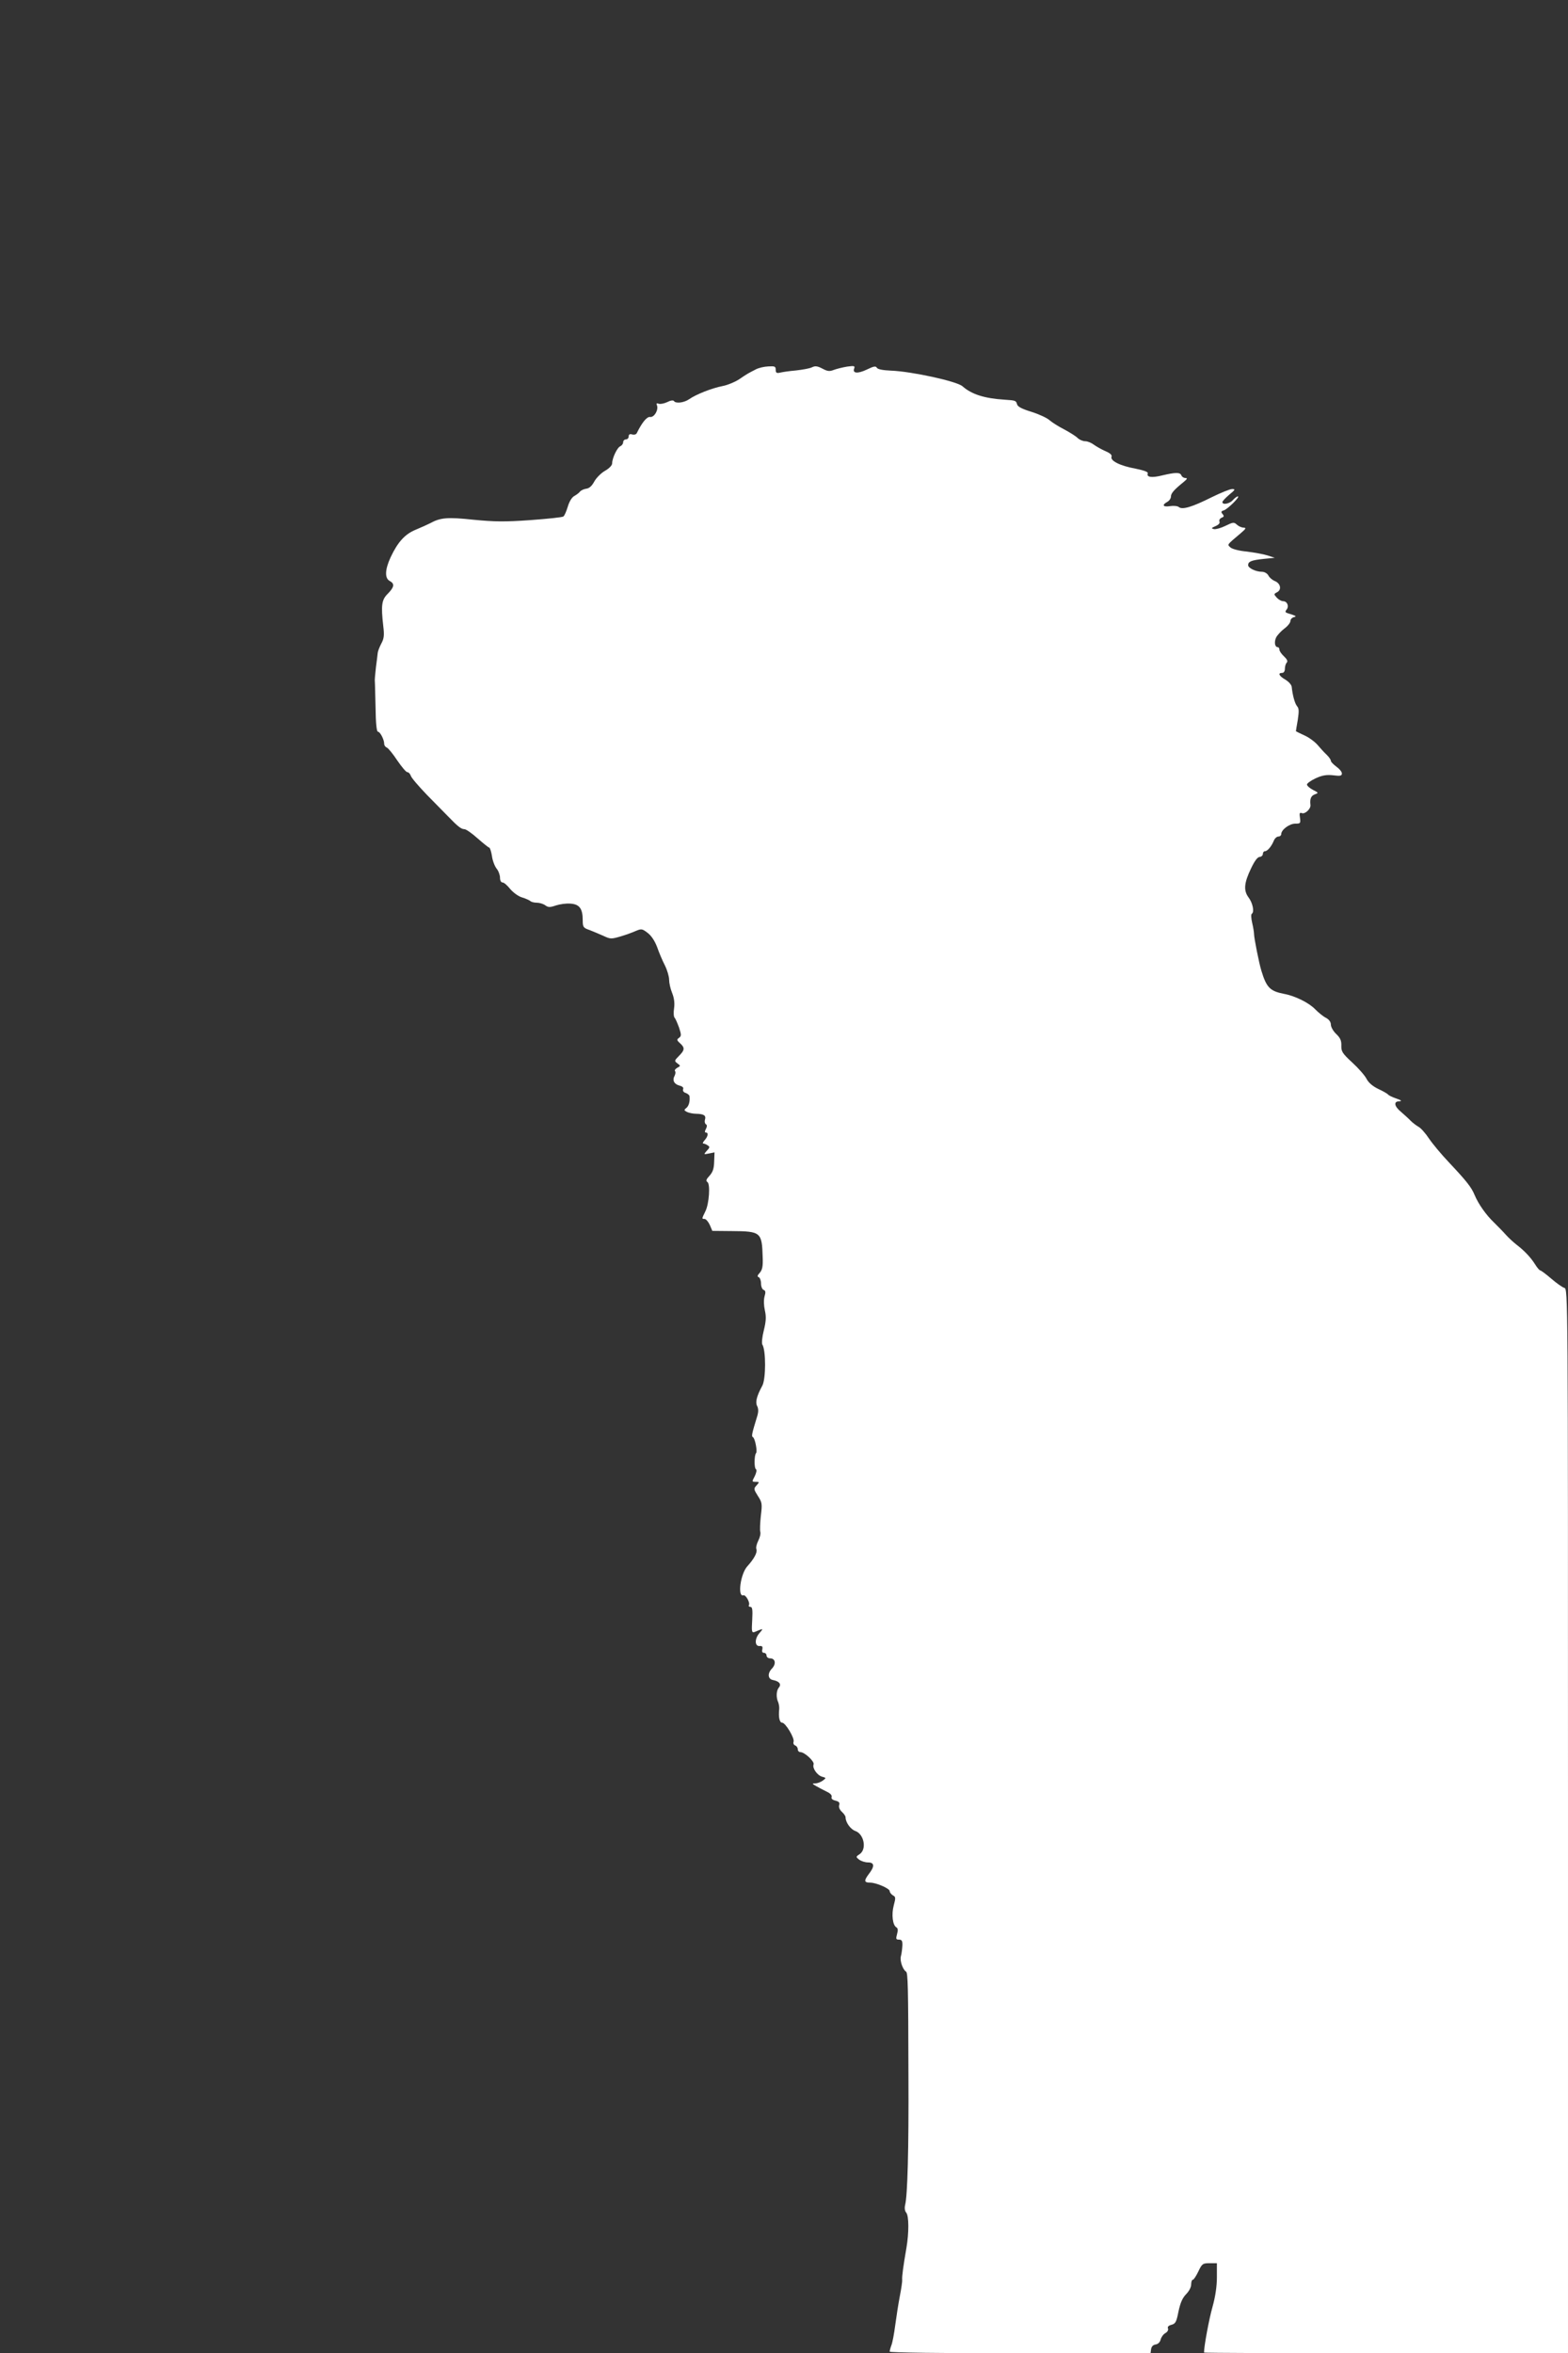
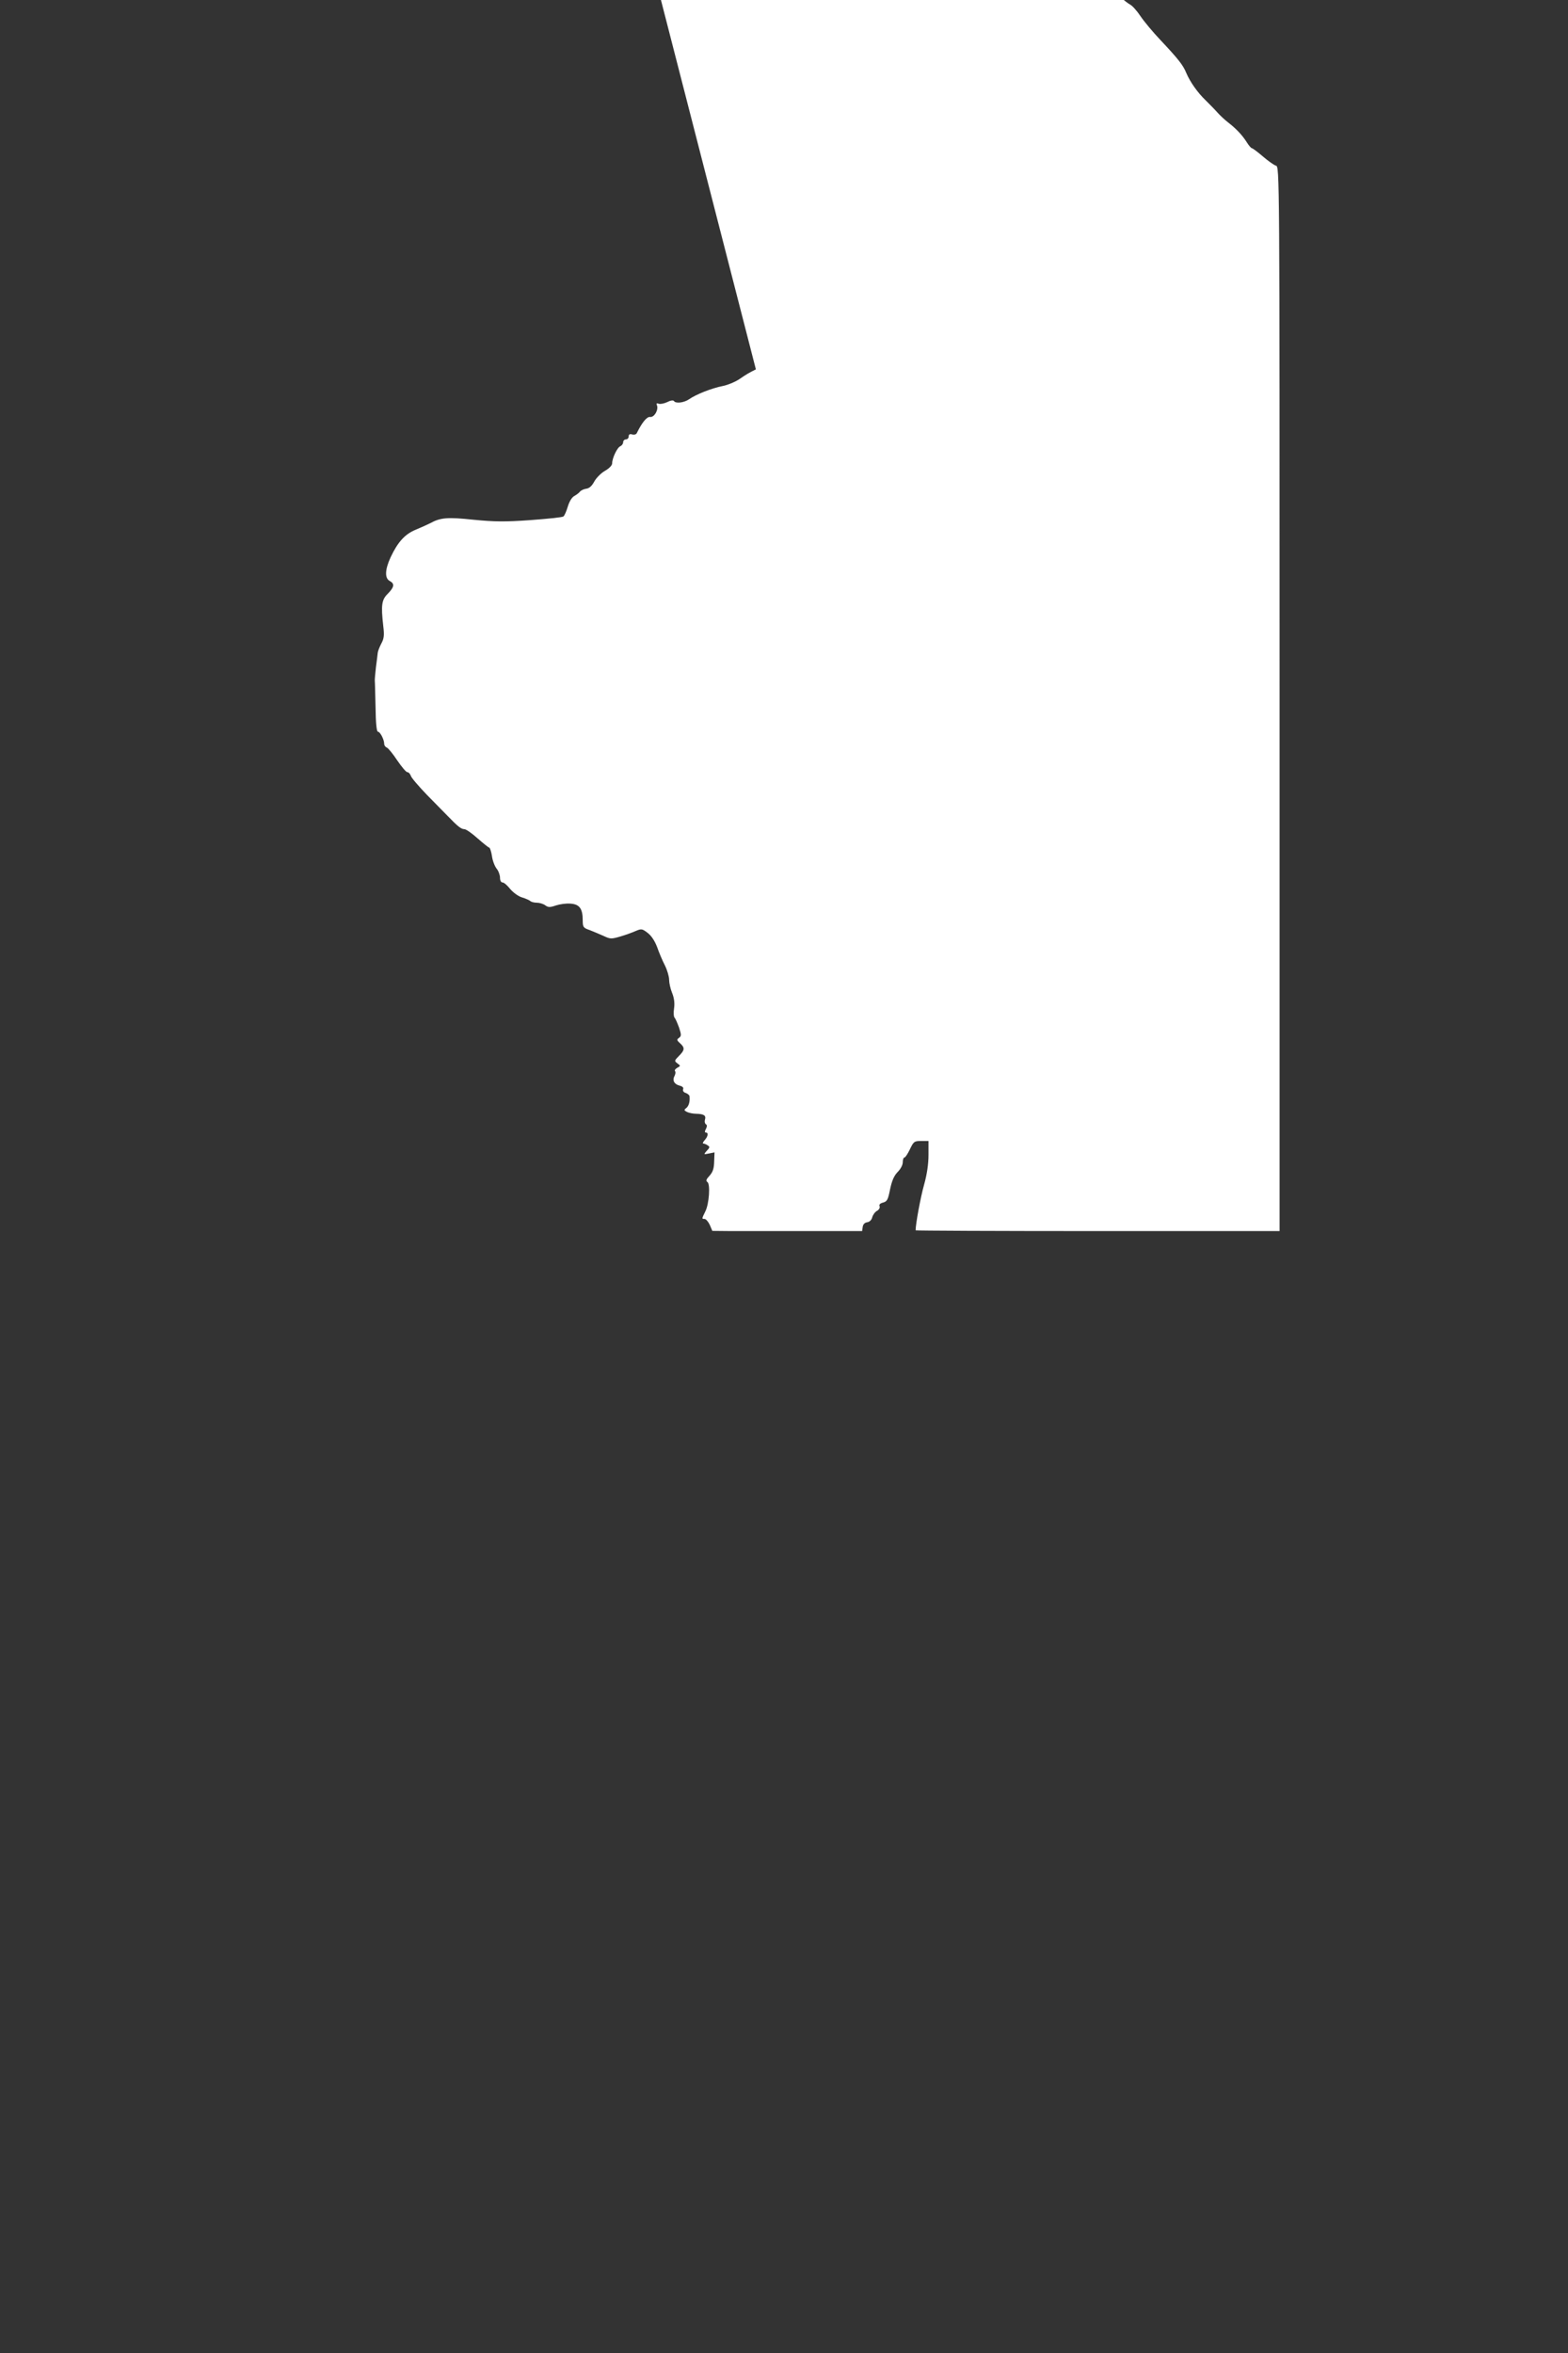
<svg xmlns="http://www.w3.org/2000/svg" version="1.0" width="853pt" height="1280pt" viewBox="0 0 853 1280" preserveAspectRatio="xMidYMid meet">
  <rect x="0" y="0" width="853" height="1280" fill="#333333" stroke="none" />
  <g transform="translate(0,1280) scale(0.1,-0.1)" fill="#ffffff" stroke="none">
-     <path d="M4112 10791 c-43 -22 -47 -24 -91 -54 -23 -15 -64 -32 -91 -37 -56 -11 -142 -44 -182 -72 -28 -19 -73 -24 -82 -9 -4 5 -19 3 -36 -6 -17 -8 -38 -12 -46 -9 -12 4 -15 2 -10 -9 9 -25 -15 -66 -37 -63 -18 3 -45 -31 -73 -88 -3 -7 -14 -10 -25 -7 -13 4 -19 0 -19 -11 0 -9 -7 -16 -15 -16 -8 0 -15 -7 -15 -15 0 -9 -7 -18 -15 -22 -17 -6 -45 -65 -45 -94 0 -10 -16 -27 -39 -40 -21 -12 -47 -38 -58 -58 -13 -24 -27 -37 -43 -39 -14 -2 -29 -9 -35 -16 -5 -7 -20 -18 -31 -24 -13 -7 -27 -30 -35 -57 -8 -26 -18 -50 -24 -54 -5 -5 -86 -13 -180 -20 -140 -10 -194 -9 -309 2 -141 15 -180 12 -236 -19 -14 -7 -49 -23 -78 -35 -59 -24 -98 -67 -137 -150 -31 -67 -33 -114 -5 -129 28 -15 25 -33 -10 -69 -34 -33 -38 -62 -25 -177 6 -49 4 -68 -11 -95 -10 -19 -18 -41 -19 -49 -1 -8 -5 -44 -10 -80 -4 -36 -7 -69 -6 -75 1 -5 2 -70 4 -142 1 -88 6 -133 13 -133 12 0 34 -43 34 -66 0 -8 6 -17 14 -20 8 -3 34 -35 57 -70 24 -35 48 -64 55 -64 7 0 15 -9 19 -20 3 -11 43 -57 88 -104 45 -46 97 -99 115 -117 52 -54 71 -69 88 -69 9 0 41 -22 72 -50 31 -27 59 -50 63 -50 4 0 11 -20 15 -45 3 -25 15 -56 25 -69 11 -13 19 -36 19 -50 0 -16 6 -26 14 -26 8 0 26 -16 41 -35 16 -19 44 -40 64 -46 20 -6 40 -15 46 -20 5 -5 21 -9 35 -9 14 0 35 -6 46 -14 16 -12 26 -12 58 -1 21 7 56 12 79 10 49 -3 67 -27 67 -90 0 -38 3 -42 38 -54 20 -8 54 -22 76 -32 36 -17 42 -17 90 -3 28 8 66 22 84 30 31 13 35 13 65 -10 21 -16 39 -44 52 -78 10 -29 29 -74 42 -99 13 -26 23 -61 23 -78 0 -17 7 -49 16 -71 11 -27 15 -55 11 -84 -4 -24 -2 -47 3 -52 5 -5 15 -29 24 -53 13 -40 13 -46 0 -56 -13 -9 -13 -13 5 -29 28 -25 26 -38 -6 -70 -25 -25 -25 -27 -8 -40 18 -13 18 -14 -1 -24 -10 -6 -16 -14 -12 -18 4 -3 3 -15 -2 -25 -14 -25 -3 -46 27 -54 16 -4 23 -11 19 -20 -3 -8 3 -17 15 -20 10 -4 20 -12 20 -18 3 -29 -4 -53 -18 -64 -13 -10 -12 -13 4 -21 10 -5 33 -10 50 -10 42 -1 55 -9 48 -32 -3 -10 -1 -21 5 -25 7 -4 7 -12 0 -26 -7 -13 -7 -19 0 -19 15 0 12 -21 -7 -42 -9 -10 -12 -18 -7 -18 5 0 16 -4 24 -10 12 -7 12 -12 -5 -29 -18 -21 -18 -21 12 -15 l30 6 -2 -51 c-1 -39 -8 -57 -26 -77 -17 -18 -20 -27 -11 -33 17 -10 10 -119 -11 -160 -20 -41 -20 -41 -4 -41 7 0 20 -15 28 -32 l14 -33 105 -1 c160 -1 165 -6 169 -143 2 -49 -2 -68 -16 -84 -13 -14 -15 -21 -5 -24 6 -3 12 -18 12 -34 0 -16 6 -32 14 -35 11 -4 12 -13 5 -36 -5 -19 -4 -49 2 -76 8 -35 6 -60 -6 -109 -9 -35 -12 -69 -8 -76 20 -30 20 -187 0 -224 -31 -57 -39 -90 -28 -111 7 -13 7 -31 2 -49 -33 -108 -34 -115 -24 -121 11 -8 24 -77 16 -86 -10 -10 -11 -81 -1 -87 6 -4 3 -19 -6 -38 -16 -30 -16 -31 5 -31 21 0 21 -1 5 -19 -17 -18 -16 -21 7 -58 23 -35 24 -43 16 -108 -4 -38 -6 -78 -3 -87 3 -9 -2 -31 -11 -48 -9 -18 -14 -39 -10 -47 6 -17 -13 -52 -50 -93 -37 -41 -54 -168 -21 -157 13 4 38 -41 30 -54 -3 -5 1 -9 8 -9 11 0 13 -16 10 -72 -4 -62 -2 -70 12 -65 50 21 51 21 28 -5 -28 -31 -27 -74 1 -71 14 1 17 -4 14 -18 -3 -12 0 -19 9 -19 8 0 14 -7 14 -15 0 -8 9 -15 19 -15 29 0 35 -30 10 -56 -25 -26 -22 -57 6 -62 35 -7 47 -23 32 -41 -14 -16 -16 -54 -3 -81 3 -9 6 -25 5 -35 -5 -46 2 -75 16 -75 18 0 69 -85 62 -104 -3 -8 1 -17 9 -20 8 -3 14 -12 14 -21 0 -8 6 -15 14 -15 23 0 78 -51 72 -67 -8 -20 20 -60 47 -67 22 -6 22 -7 3 -21 -11 -8 -29 -15 -40 -15 -19 0 -19 -2 4 -15 14 -8 39 -21 57 -30 20 -9 30 -20 27 -29 -3 -9 4 -16 21 -20 19 -5 25 -11 20 -25 -3 -11 3 -25 15 -36 11 -10 20 -23 20 -30 0 -27 27 -65 53 -74 47 -17 63 -97 25 -125 -23 -15 -23 -16 -4 -31 11 -8 32 -15 48 -15 36 0 37 -22 3 -65 -26 -35 -24 -45 9 -45 33 0 106 -32 106 -46 0 -7 8 -17 17 -23 16 -8 16 -14 5 -55 -13 -49 -6 -107 14 -119 9 -5 10 -16 4 -37 -7 -26 -6 -30 11 -30 15 0 19 -7 18 -32 -1 -18 -4 -44 -8 -58 -7 -24 10 -73 28 -84 10 -7 12 -75 13 -561 2 -410 -5 -656 -18 -708 -4 -17 -2 -33 6 -42 15 -18 15 -110 1 -192 -17 -98 -25 -157 -23 -173 1 -8 -5 -49 -13 -90 -8 -41 -19 -113 -25 -158 -6 -46 -15 -95 -21 -109 -5 -13 -9 -29 -9 -34 0 -5 276 -9 709 -9 l710 0 3 22 c2 15 11 24 25 26 13 2 24 13 27 27 4 14 15 29 26 35 11 6 17 17 14 25 -4 9 3 16 19 20 22 6 27 16 38 72 10 47 21 73 41 94 16 16 28 38 28 53 0 14 4 26 9 26 5 0 18 20 30 45 20 42 24 45 61 45 l40 0 0 -76 c0 -49 -8 -105 -24 -162 -19 -67 -46 -213 -46 -248 0 -2 446 -4 990 -4 l990 0 0 2894 c0 2884 0 2895 -20 2901 -11 3 -43 26 -72 51 -28 24 -55 44 -59 44 -4 0 -17 15 -28 33 -24 38 -57 73 -101 107 -18 14 -44 38 -59 55 -14 16 -43 45 -63 65 -43 41 -85 100 -106 150 -17 42 -44 76 -140 178 -40 42 -89 101 -108 129 -19 29 -45 58 -57 64 -12 7 -31 21 -43 33 -11 12 -35 33 -52 48 -38 31 -42 58 -9 58 15 1 11 5 -17 15 -21 7 -42 17 -45 22 -3 4 -27 18 -53 30 -31 15 -53 34 -64 55 -9 18 -44 58 -78 89 -53 49 -60 60 -59 91 1 28 -6 43 -28 64 -16 15 -29 38 -29 51 0 14 -10 28 -27 37 -16 8 -41 29 -58 46 -33 35 -109 73 -169 84 -77 15 -96 34 -124 126 -13 42 -40 179 -40 200 0 8 -4 35 -10 60 -6 26 -7 47 -2 50 15 9 5 59 -18 89 -28 38 -24 79 14 158 19 40 35 62 47 62 9 1 17 8 17 16 0 8 5 15 11 15 14 0 36 26 49 58 5 12 16 22 25 22 8 0 15 6 15 13 0 24 45 57 76 57 29 0 30 2 26 32 -4 25 -2 30 11 25 17 -6 49 24 46 45 -4 33 3 49 23 57 22 8 22 9 -10 25 -17 9 -32 22 -32 29 0 6 22 22 48 34 35 16 59 20 95 16 38 -5 47 -3 47 10 0 9 -13 25 -30 37 -16 12 -30 26 -30 32 0 6 -10 20 -22 32 -13 12 -36 37 -51 55 -16 18 -49 42 -73 52 -24 11 -44 21 -44 22 0 1 4 29 10 61 7 47 7 63 -4 75 -12 15 -24 58 -29 105 -1 11 -16 28 -34 39 -35 20 -43 37 -18 37 9 0 15 9 15 23 0 13 5 28 10 33 7 7 2 18 -15 34 -14 13 -25 29 -25 37 0 7 -4 13 -9 13 -16 0 -20 28 -9 52 7 14 27 35 45 49 18 13 33 32 33 41 0 9 8 18 18 21 18 4 15 7 -34 22 -12 4 -14 8 -5 19 15 18 4 46 -19 46 -9 0 -25 9 -34 19 -17 19 -17 20 2 30 26 14 18 49 -14 61 -12 5 -28 18 -34 30 -6 11 -21 20 -35 20 -33 0 -75 20 -75 36 0 20 18 27 84 34 l61 6 -40 13 c-22 7 -73 16 -113 21 -43 4 -80 14 -89 23 -17 16 -21 11 57 77 28 24 31 29 16 30 -11 0 -27 7 -37 16 -16 15 -21 14 -62 -6 -24 -12 -53 -20 -63 -18 -16 4 -15 6 8 16 17 7 26 17 22 25 -3 8 2 17 12 21 13 5 14 9 5 20 -10 11 -8 16 7 20 21 7 91 76 76 76 -5 0 -17 -9 -27 -20 -17 -20 -57 -28 -57 -11 0 5 17 23 37 40 33 27 35 31 16 31 -12 0 -61 -20 -110 -44 -108 -54 -161 -70 -180 -54 -7 6 -29 8 -48 5 -38 -6 -46 6 -15 23 11 6 20 19 20 29 0 18 18 38 70 80 19 16 21 20 9 21 -9 0 -19 6 -22 14 -7 18 -33 17 -105 0 -56 -14 -86 -10 -78 11 3 8 -19 16 -67 26 -83 15 -139 43 -130 65 3 9 -7 19 -33 30 -21 9 -49 25 -63 35 -13 10 -34 19 -47 19 -13 0 -32 8 -42 18 -10 10 -42 30 -72 46 -30 15 -66 38 -80 50 -14 13 -58 33 -99 46 -52 16 -75 28 -78 41 -6 20 -7 21 -68 25 -110 7 -179 29 -229 73 -30 27 -278 81 -389 85 -44 2 -72 7 -77 16 -6 10 -17 8 -54 -10 -50 -24 -80 -21 -69 6 5 14 0 15 -38 10 -24 -4 -57 -12 -73 -18 -23 -9 -34 -8 -62 7 -27 14 -39 16 -57 7 -12 -6 -51 -13 -87 -17 -36 -3 -75 -9 -87 -12 -18 -4 -23 -1 -23 16 0 18 -5 20 -40 18 -23 -1 -53 -8 -68 -16z" />
+     <path d="M4112 10791 c-43 -22 -47 -24 -91 -54 -23 -15 -64 -32 -91 -37 -56 -11 -142 -44 -182 -72 -28 -19 -73 -24 -82 -9 -4 5 -19 3 -36 -6 -17 -8 -38 -12 -46 -9 -12 4 -15 2 -10 -9 9 -25 -15 -66 -37 -63 -18 3 -45 -31 -73 -88 -3 -7 -14 -10 -25 -7 -13 4 -19 0 -19 -11 0 -9 -7 -16 -15 -16 -8 0 -15 -7 -15 -15 0 -9 -7 -18 -15 -22 -17 -6 -45 -65 -45 -94 0 -10 -16 -27 -39 -40 -21 -12 -47 -38 -58 -58 -13 -24 -27 -37 -43 -39 -14 -2 -29 -9 -35 -16 -5 -7 -20 -18 -31 -24 -13 -7 -27 -30 -35 -57 -8 -26 -18 -50 -24 -54 -5 -5 -86 -13 -180 -20 -140 -10 -194 -9 -309 2 -141 15 -180 12 -236 -19 -14 -7 -49 -23 -78 -35 -59 -24 -98 -67 -137 -150 -31 -67 -33 -114 -5 -129 28 -15 25 -33 -10 -69 -34 -33 -38 -62 -25 -177 6 -49 4 -68 -11 -95 -10 -19 -18 -41 -19 -49 -1 -8 -5 -44 -10 -80 -4 -36 -7 -69 -6 -75 1 -5 2 -70 4 -142 1 -88 6 -133 13 -133 12 0 34 -43 34 -66 0 -8 6 -17 14 -20 8 -3 34 -35 57 -70 24 -35 48 -64 55 -64 7 0 15 -9 19 -20 3 -11 43 -57 88 -104 45 -46 97 -99 115 -117 52 -54 71 -69 88 -69 9 0 41 -22 72 -50 31 -27 59 -50 63 -50 4 0 11 -20 15 -45 3 -25 15 -56 25 -69 11 -13 19 -36 19 -50 0 -16 6 -26 14 -26 8 0 26 -16 41 -35 16 -19 44 -40 64 -46 20 -6 40 -15 46 -20 5 -5 21 -9 35 -9 14 0 35 -6 46 -14 16 -12 26 -12 58 -1 21 7 56 12 79 10 49 -3 67 -27 67 -90 0 -38 3 -42 38 -54 20 -8 54 -22 76 -32 36 -17 42 -17 90 -3 28 8 66 22 84 30 31 13 35 13 65 -10 21 -16 39 -44 52 -78 10 -29 29 -74 42 -99 13 -26 23 -61 23 -78 0 -17 7 -49 16 -71 11 -27 15 -55 11 -84 -4 -24 -2 -47 3 -52 5 -5 15 -29 24 -53 13 -40 13 -46 0 -56 -13 -9 -13 -13 5 -29 28 -25 26 -38 -6 -70 -25 -25 -25 -27 -8 -40 18 -13 18 -14 -1 -24 -10 -6 -16 -14 -12 -18 4 -3 3 -15 -2 -25 -14 -25 -3 -46 27 -54 16 -4 23 -11 19 -20 -3 -8 3 -17 15 -20 10 -4 20 -12 20 -18 3 -29 -4 -53 -18 -64 -13 -10 -12 -13 4 -21 10 -5 33 -10 50 -10 42 -1 55 -9 48 -32 -3 -10 -1 -21 5 -25 7 -4 7 -12 0 -26 -7 -13 -7 -19 0 -19 15 0 12 -21 -7 -42 -9 -10 -12 -18 -7 -18 5 0 16 -4 24 -10 12 -7 12 -12 -5 -29 -18 -21 -18 -21 12 -15 l30 6 -2 -51 c-1 -39 -8 -57 -26 -77 -17 -18 -20 -27 -11 -33 17 -10 10 -119 -11 -160 -20 -41 -20 -41 -4 -41 7 0 20 -15 28 -32 l14 -33 105 -1 l710 0 3 22 c2 15 11 24 25 26 13 2 24 13 27 27 4 14 15 29 26 35 11 6 17 17 14 25 -4 9 3 16 19 20 22 6 27 16 38 72 10 47 21 73 41 94 16 16 28 38 28 53 0 14 4 26 9 26 5 0 18 20 30 45 20 42 24 45 61 45 l40 0 0 -76 c0 -49 -8 -105 -24 -162 -19 -67 -46 -213 -46 -248 0 -2 446 -4 990 -4 l990 0 0 2894 c0 2884 0 2895 -20 2901 -11 3 -43 26 -72 51 -28 24 -55 44 -59 44 -4 0 -17 15 -28 33 -24 38 -57 73 -101 107 -18 14 -44 38 -59 55 -14 16 -43 45 -63 65 -43 41 -85 100 -106 150 -17 42 -44 76 -140 178 -40 42 -89 101 -108 129 -19 29 -45 58 -57 64 -12 7 -31 21 -43 33 -11 12 -35 33 -52 48 -38 31 -42 58 -9 58 15 1 11 5 -17 15 -21 7 -42 17 -45 22 -3 4 -27 18 -53 30 -31 15 -53 34 -64 55 -9 18 -44 58 -78 89 -53 49 -60 60 -59 91 1 28 -6 43 -28 64 -16 15 -29 38 -29 51 0 14 -10 28 -27 37 -16 8 -41 29 -58 46 -33 35 -109 73 -169 84 -77 15 -96 34 -124 126 -13 42 -40 179 -40 200 0 8 -4 35 -10 60 -6 26 -7 47 -2 50 15 9 5 59 -18 89 -28 38 -24 79 14 158 19 40 35 62 47 62 9 1 17 8 17 16 0 8 5 15 11 15 14 0 36 26 49 58 5 12 16 22 25 22 8 0 15 6 15 13 0 24 45 57 76 57 29 0 30 2 26 32 -4 25 -2 30 11 25 17 -6 49 24 46 45 -4 33 3 49 23 57 22 8 22 9 -10 25 -17 9 -32 22 -32 29 0 6 22 22 48 34 35 16 59 20 95 16 38 -5 47 -3 47 10 0 9 -13 25 -30 37 -16 12 -30 26 -30 32 0 6 -10 20 -22 32 -13 12 -36 37 -51 55 -16 18 -49 42 -73 52 -24 11 -44 21 -44 22 0 1 4 29 10 61 7 47 7 63 -4 75 -12 15 -24 58 -29 105 -1 11 -16 28 -34 39 -35 20 -43 37 -18 37 9 0 15 9 15 23 0 13 5 28 10 33 7 7 2 18 -15 34 -14 13 -25 29 -25 37 0 7 -4 13 -9 13 -16 0 -20 28 -9 52 7 14 27 35 45 49 18 13 33 32 33 41 0 9 8 18 18 21 18 4 15 7 -34 22 -12 4 -14 8 -5 19 15 18 4 46 -19 46 -9 0 -25 9 -34 19 -17 19 -17 20 2 30 26 14 18 49 -14 61 -12 5 -28 18 -34 30 -6 11 -21 20 -35 20 -33 0 -75 20 -75 36 0 20 18 27 84 34 l61 6 -40 13 c-22 7 -73 16 -113 21 -43 4 -80 14 -89 23 -17 16 -21 11 57 77 28 24 31 29 16 30 -11 0 -27 7 -37 16 -16 15 -21 14 -62 -6 -24 -12 -53 -20 -63 -18 -16 4 -15 6 8 16 17 7 26 17 22 25 -3 8 2 17 12 21 13 5 14 9 5 20 -10 11 -8 16 7 20 21 7 91 76 76 76 -5 0 -17 -9 -27 -20 -17 -20 -57 -28 -57 -11 0 5 17 23 37 40 33 27 35 31 16 31 -12 0 -61 -20 -110 -44 -108 -54 -161 -70 -180 -54 -7 6 -29 8 -48 5 -38 -6 -46 6 -15 23 11 6 20 19 20 29 0 18 18 38 70 80 19 16 21 20 9 21 -9 0 -19 6 -22 14 -7 18 -33 17 -105 0 -56 -14 -86 -10 -78 11 3 8 -19 16 -67 26 -83 15 -139 43 -130 65 3 9 -7 19 -33 30 -21 9 -49 25 -63 35 -13 10 -34 19 -47 19 -13 0 -32 8 -42 18 -10 10 -42 30 -72 46 -30 15 -66 38 -80 50 -14 13 -58 33 -99 46 -52 16 -75 28 -78 41 -6 20 -7 21 -68 25 -110 7 -179 29 -229 73 -30 27 -278 81 -389 85 -44 2 -72 7 -77 16 -6 10 -17 8 -54 -10 -50 -24 -80 -21 -69 6 5 14 0 15 -38 10 -24 -4 -57 -12 -73 -18 -23 -9 -34 -8 -62 7 -27 14 -39 16 -57 7 -12 -6 -51 -13 -87 -17 -36 -3 -75 -9 -87 -12 -18 -4 -23 -1 -23 16 0 18 -5 20 -40 18 -23 -1 -53 -8 -68 -16z" />
  </g>
</svg>